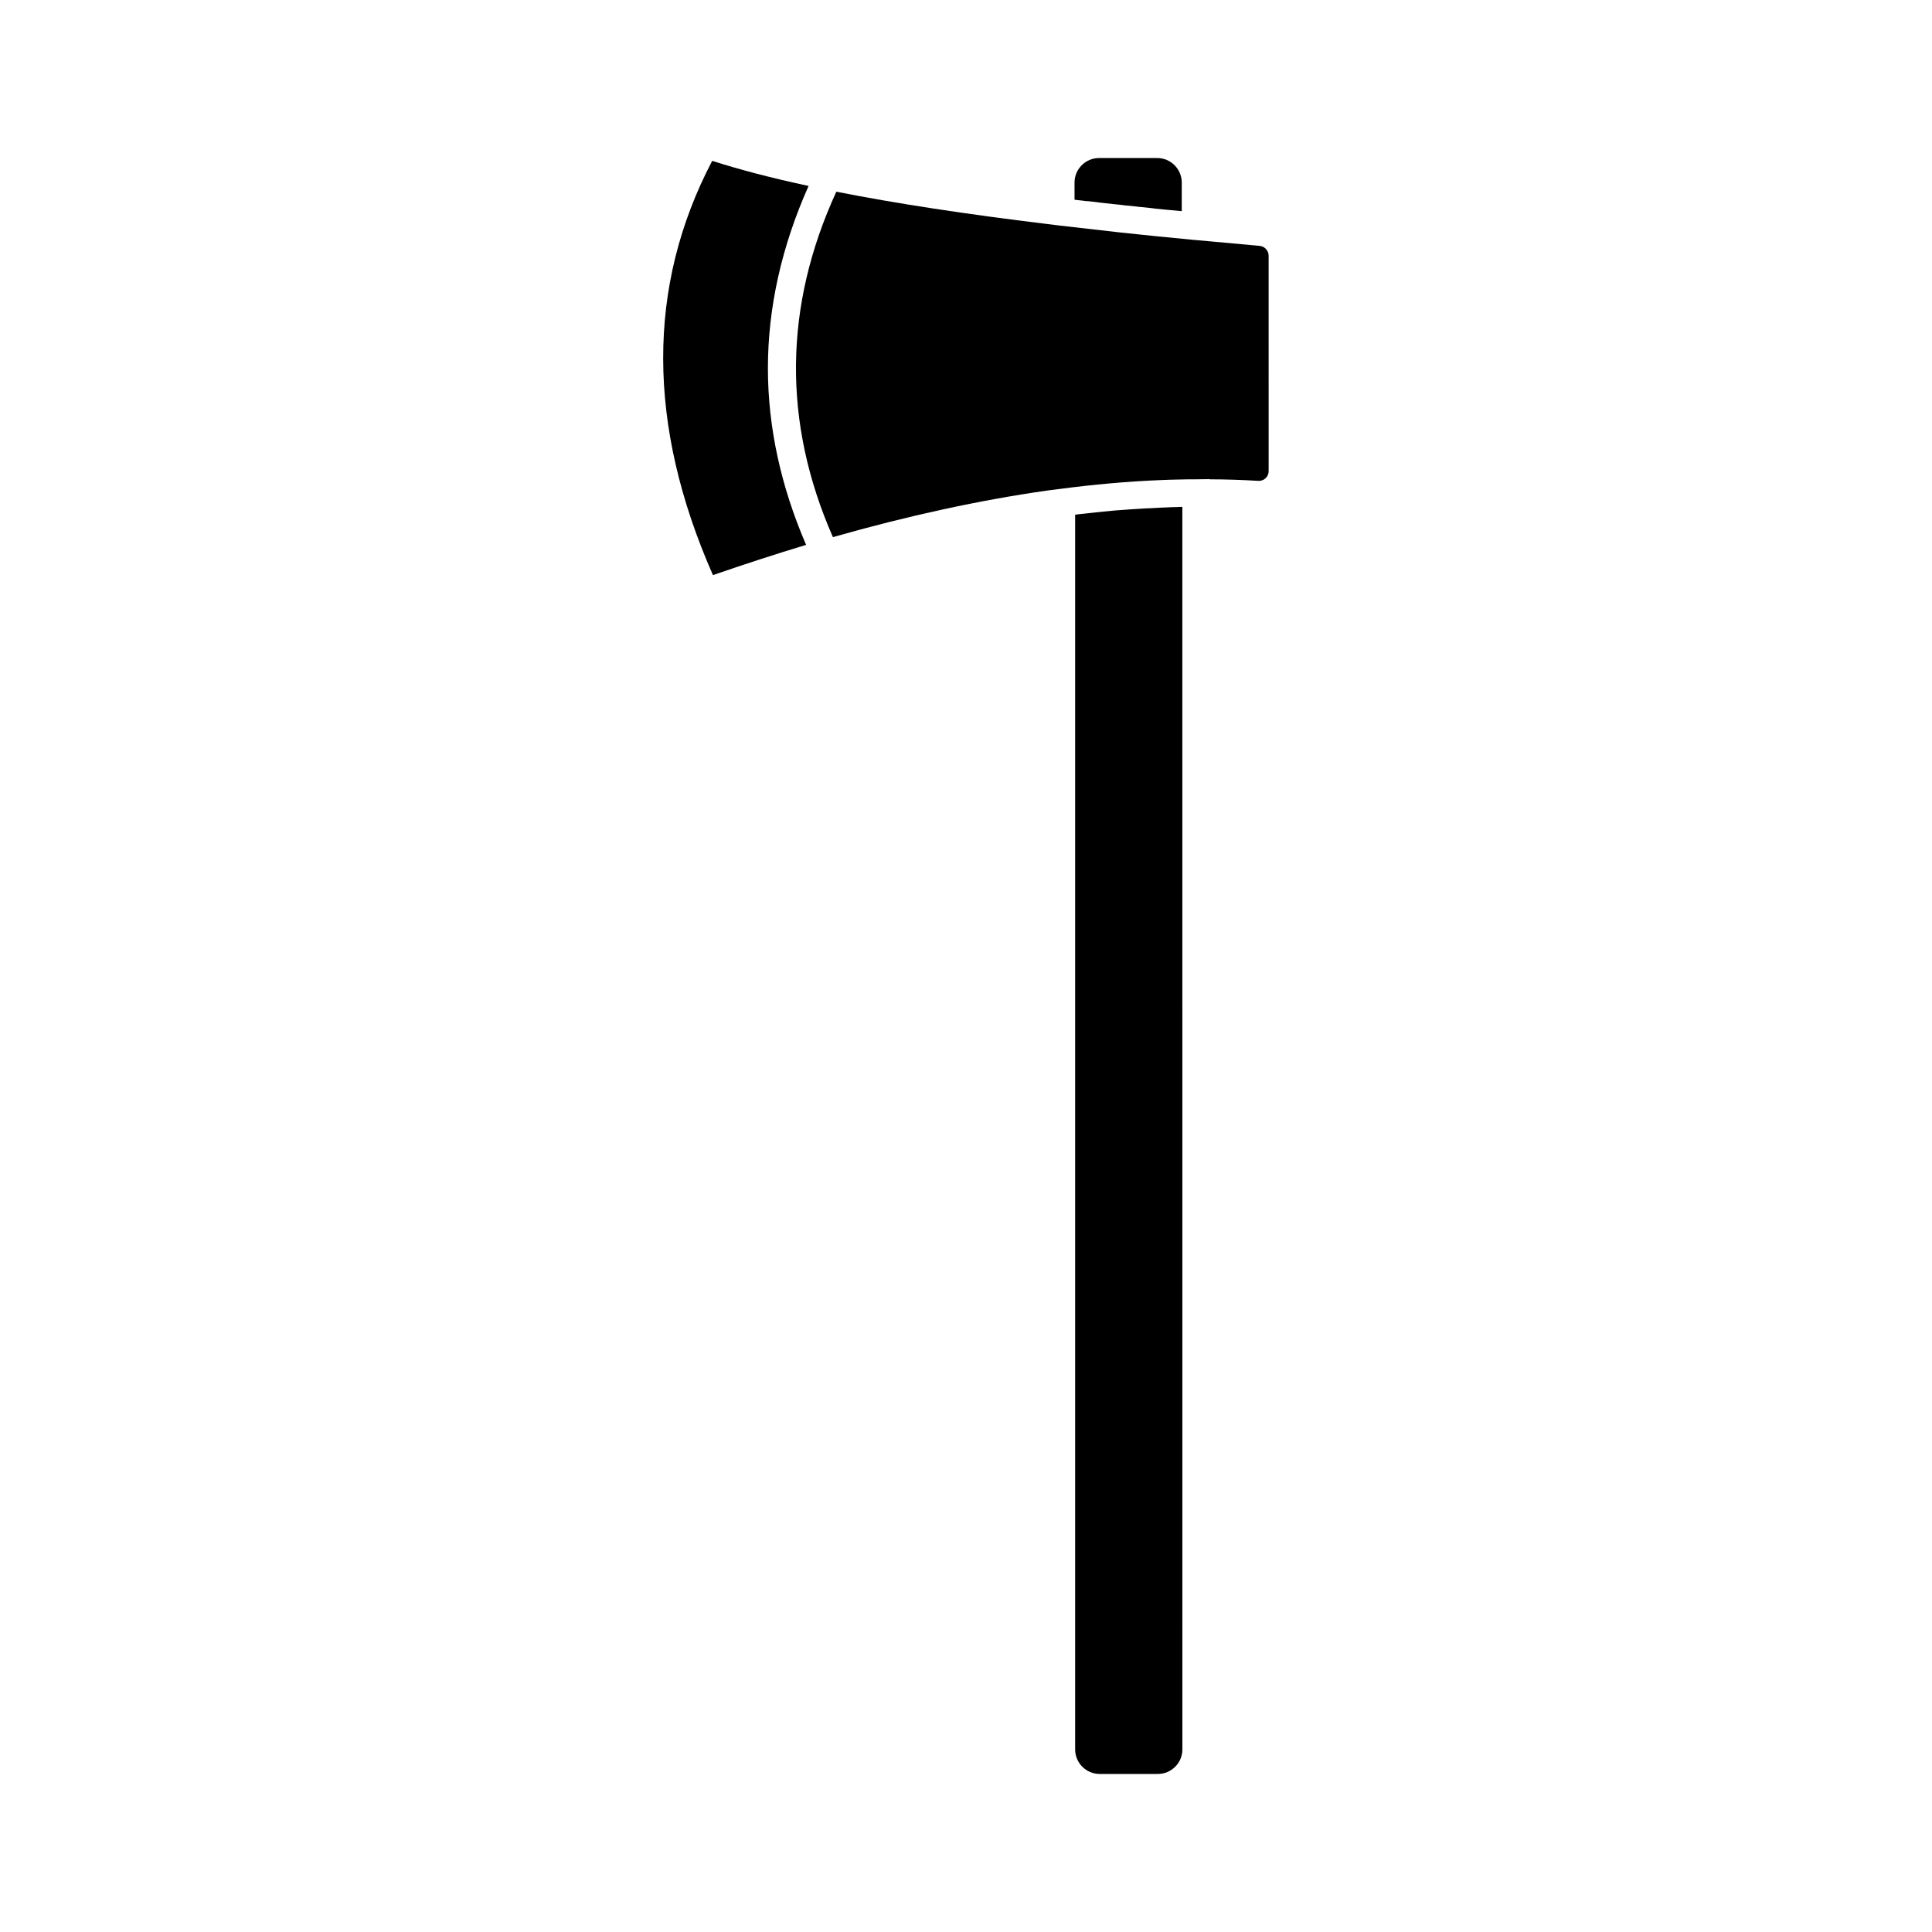
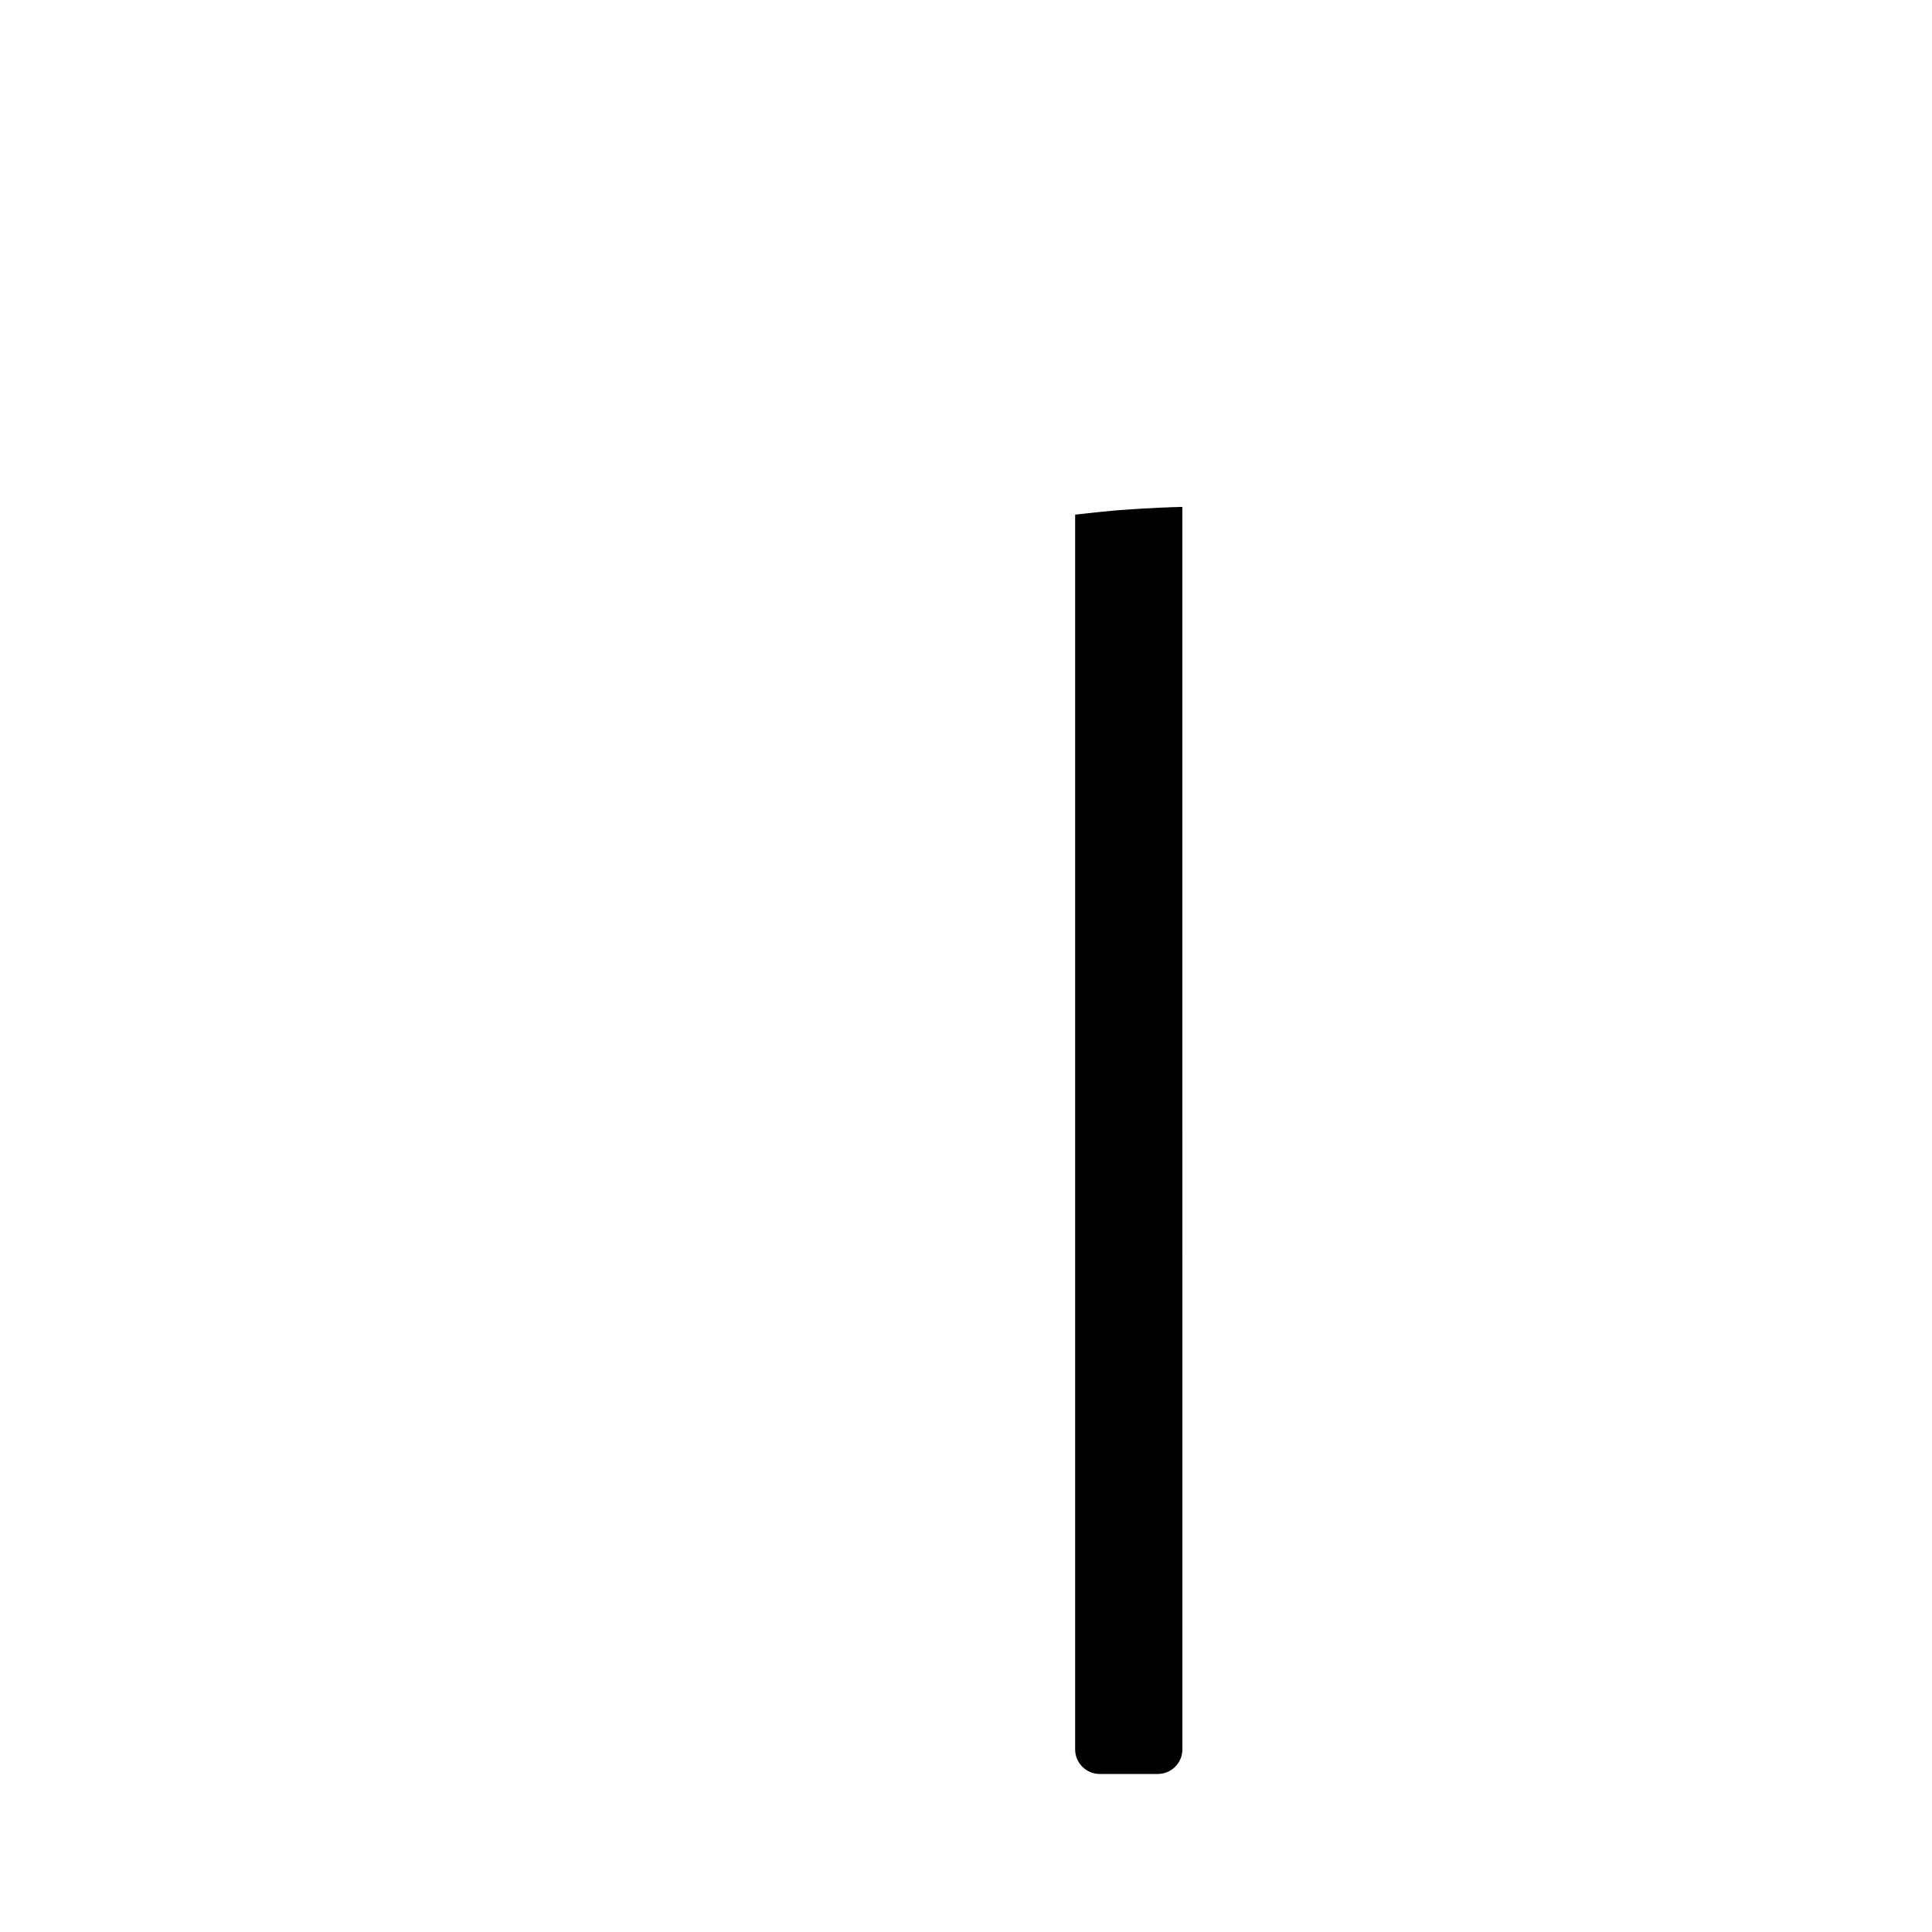
<svg xmlns="http://www.w3.org/2000/svg" fill="#000000" width="800px" height="800px" version="1.1" viewBox="144 144 512 512">
  <g>
-     <path d="m332.94 296.41c8.465-2.922 16.676-5.594 24.688-8.012-6.699-15.516-10.125-31.234-10.125-46.805 0-16.07 3.629-32.293 10.781-48.316-9.672-2.066-18.137-4.281-25.543-6.648-17.383 33.152-17.332 70.031 0.199 109.78z" />
-     <path d="m432.39 197.32c1.008 0.102 1.965 0.203 2.973 0.352 0.152 0 0.301 0.051 0.453 0.051 1.008 0.102 2.066 0.25 3.125 0.352 0.203 0 0.352 0.051 0.555 0.051 1.008 0.102 2.016 0.203 3.023 0.352h0.203c1.059 0.102 2.117 0.203 3.223 0.352 0.203 0 0.402 0.051 0.605 0.051 1.059 0.102 2.168 0.203 3.223 0.352 0.102 0 0.203 0 0.301 0.051 1.008 0.102 2.016 0.203 3.074 0.301 0.203 0 0.402 0.051 0.605 0.051 1.059 0.102 2.168 0.203 3.223 0.301h0.203v-7.559c0-3.578-2.922-6.5-6.5-6.5h-15.418c-3.578 0-6.5 2.922-6.5 6.5v4.535c0.102 0 0.152 0 0.25 0.051 1.008 0.102 2.016 0.25 3.074 0.352 0.152-0.043 0.254-0.043 0.305 0.008z" />
    <path d="m452.95 278.48c-0.453 0-0.906 0.051-1.359 0.051-0.906 0.051-1.812 0.102-2.719 0.152-0.453 0-0.906 0.051-1.359 0.051-1.059 0.051-2.117 0.152-3.176 0.203-0.301 0-0.605 0.051-0.855 0.051-1.359 0.102-2.719 0.203-4.082 0.301-0.352 0.051-0.707 0.051-1.008 0.102-1.008 0.102-2.066 0.203-3.074 0.301-0.453 0.051-0.957 0.102-1.41 0.152-0.906 0.102-1.863 0.203-2.769 0.301-0.504 0.051-0.957 0.102-1.461 0.152-0.25 0.051-0.504 0.051-0.754 0.102v327.22c0 3.578 2.922 6.5 6.5 6.5h15.418c3.578 0 6.5-2.922 6.5-6.5l-0.008-329.29h-0.301c-0.352 0-0.707 0-1.059 0.051-1.059 0-2.066 0.051-3.023 0.102z" />
-     <path d="m365.64 194.8c-13.957 30.379-14.258 61.164-0.91 91.543 20-5.691 38.793-9.773 56.781-12.344l3.176-0.402c9.168-1.211 18.137-2.016 26.852-2.367 1.664-0.051 3.324-0.152 4.938-0.152 1.461-0.051 2.922-0.051 4.383-0.051l3.68-0.051v0.051c4.332 0 8.613 0.152 12.898 0.402 0.754 0.051 1.461-0.203 1.965-0.707 0.555-0.504 0.805-1.211 0.805-1.914l-0.004-57.031c0-1.359-1.059-2.519-2.418-2.621-4.484-0.402-8.918-0.805-13.25-1.211l-3.93-0.352h-0.051c-6.852-0.656-13.504-1.309-19.949-2.016-5.441-0.605-10.73-1.211-15.871-1.812l-3.223-0.402c-21.562-2.617-40.105-5.438-55.871-8.562z" />
  </g>
</svg>